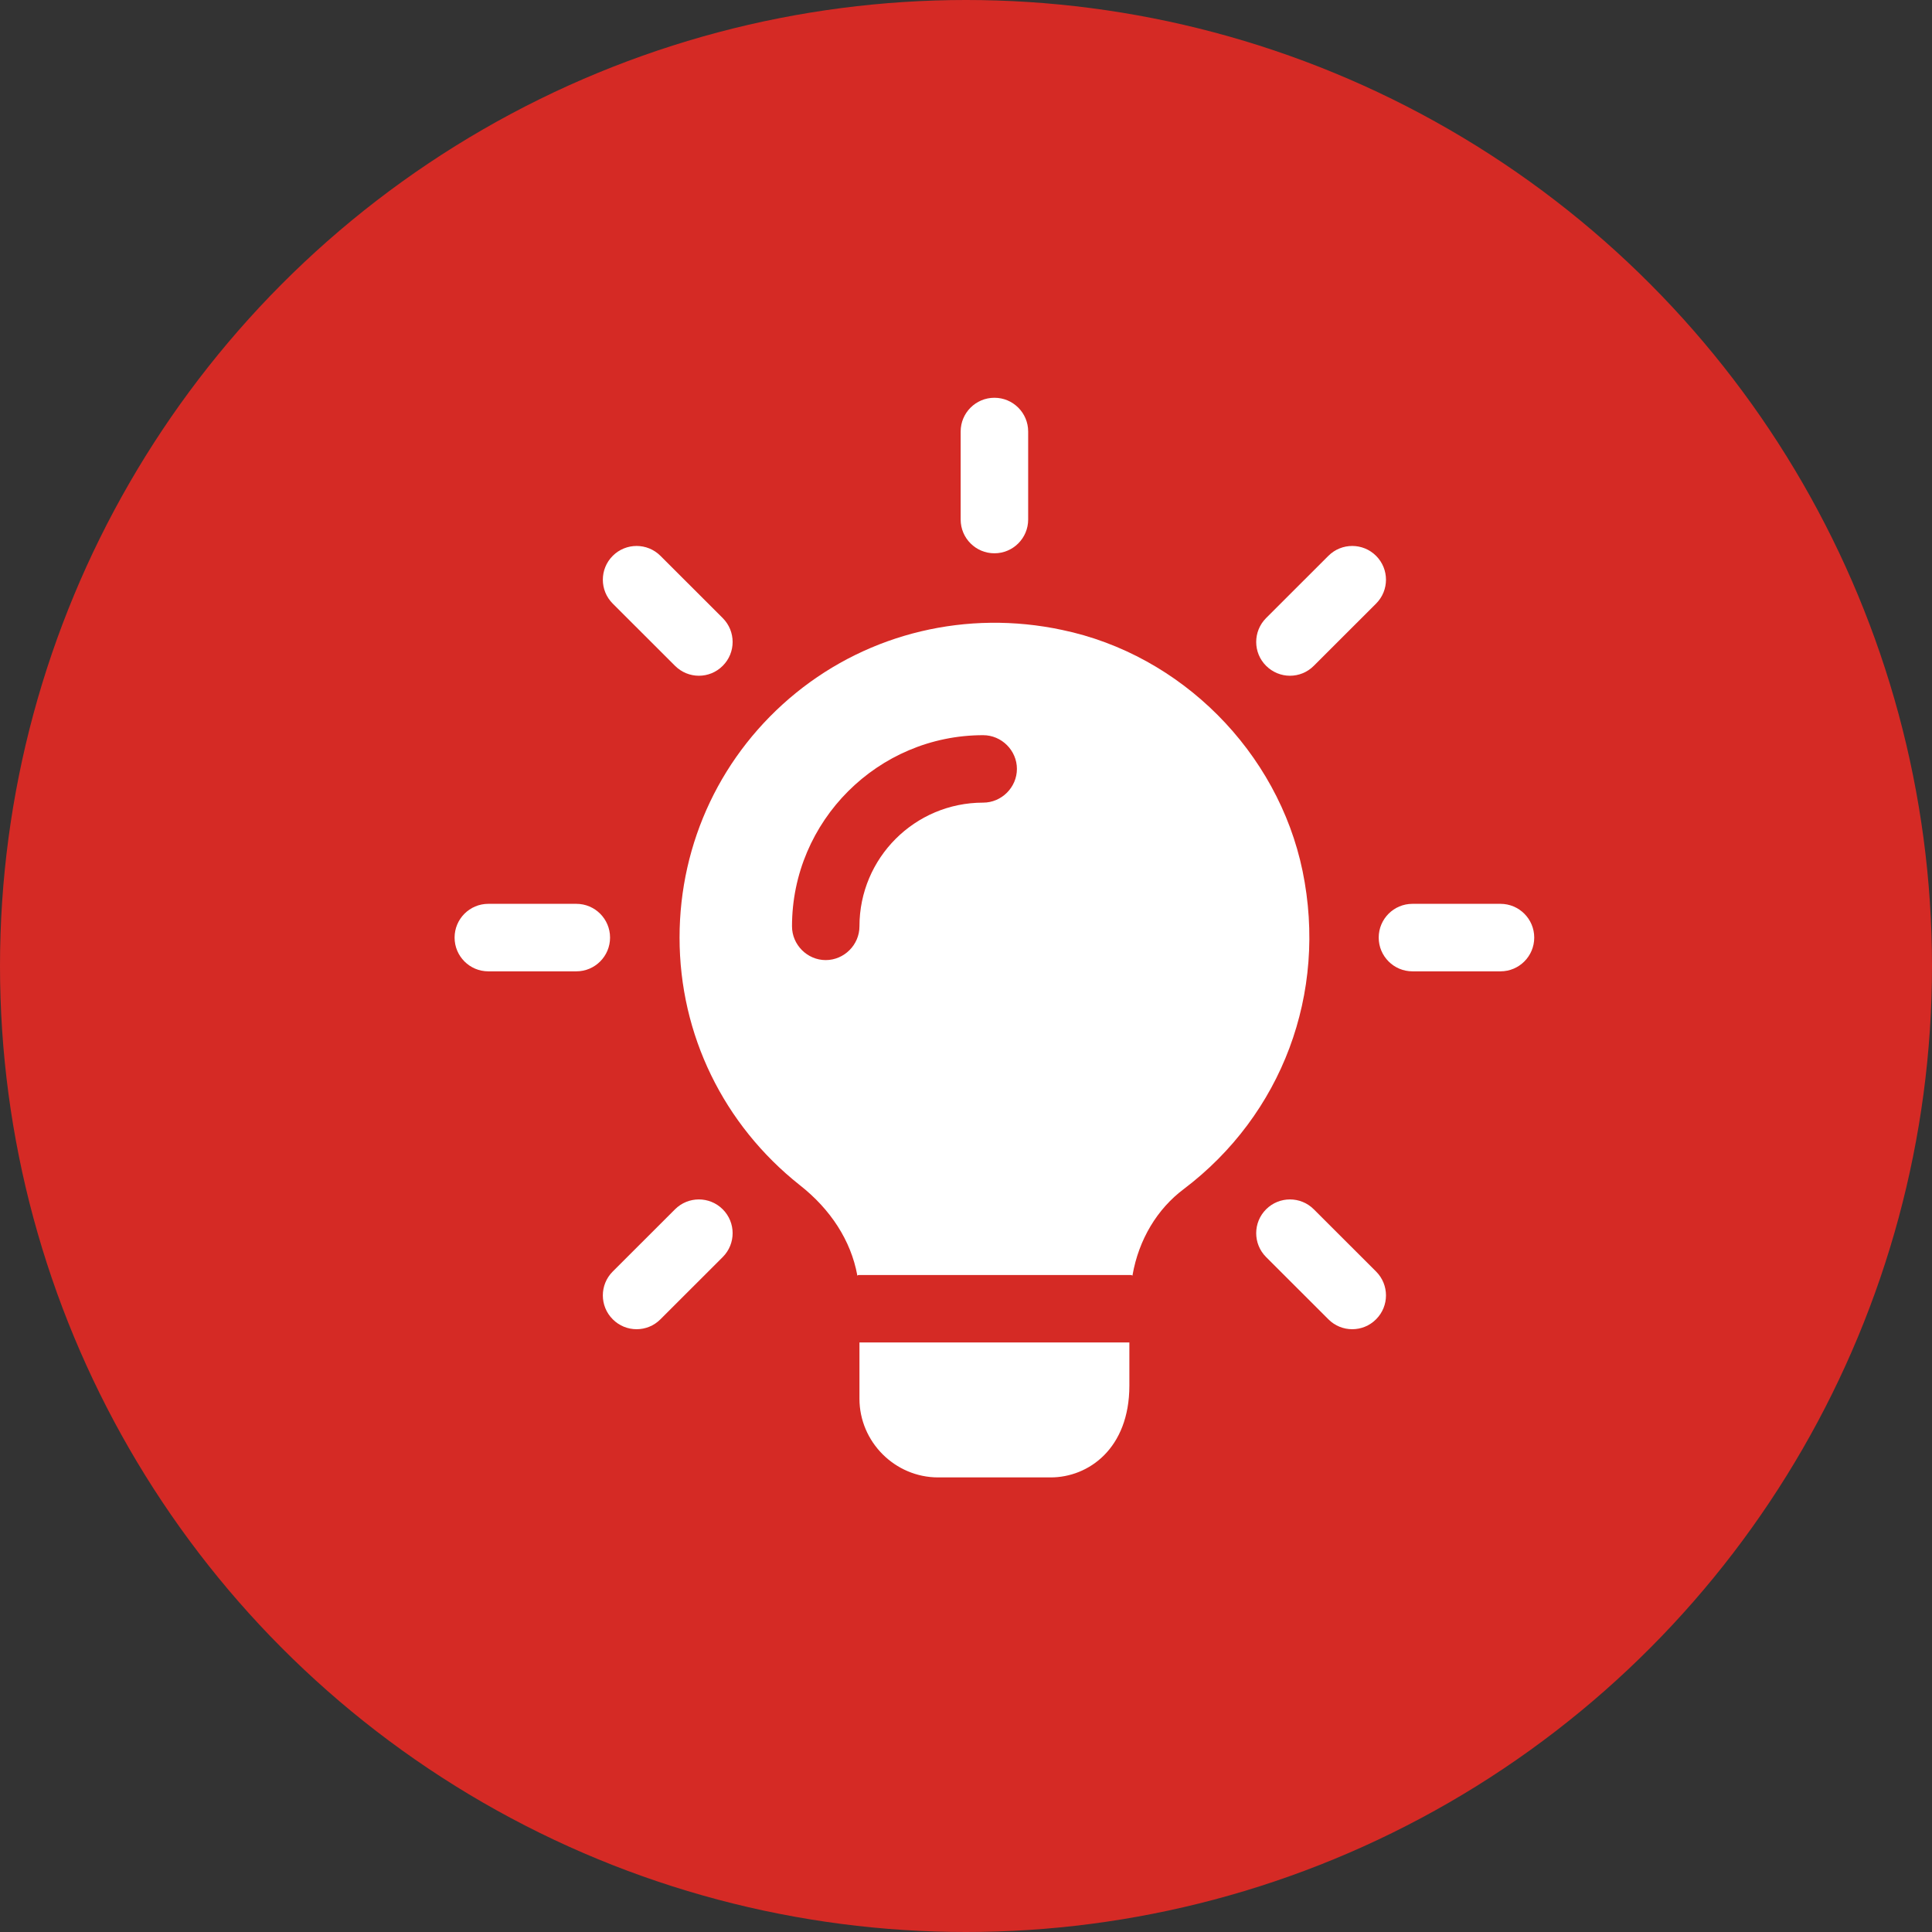
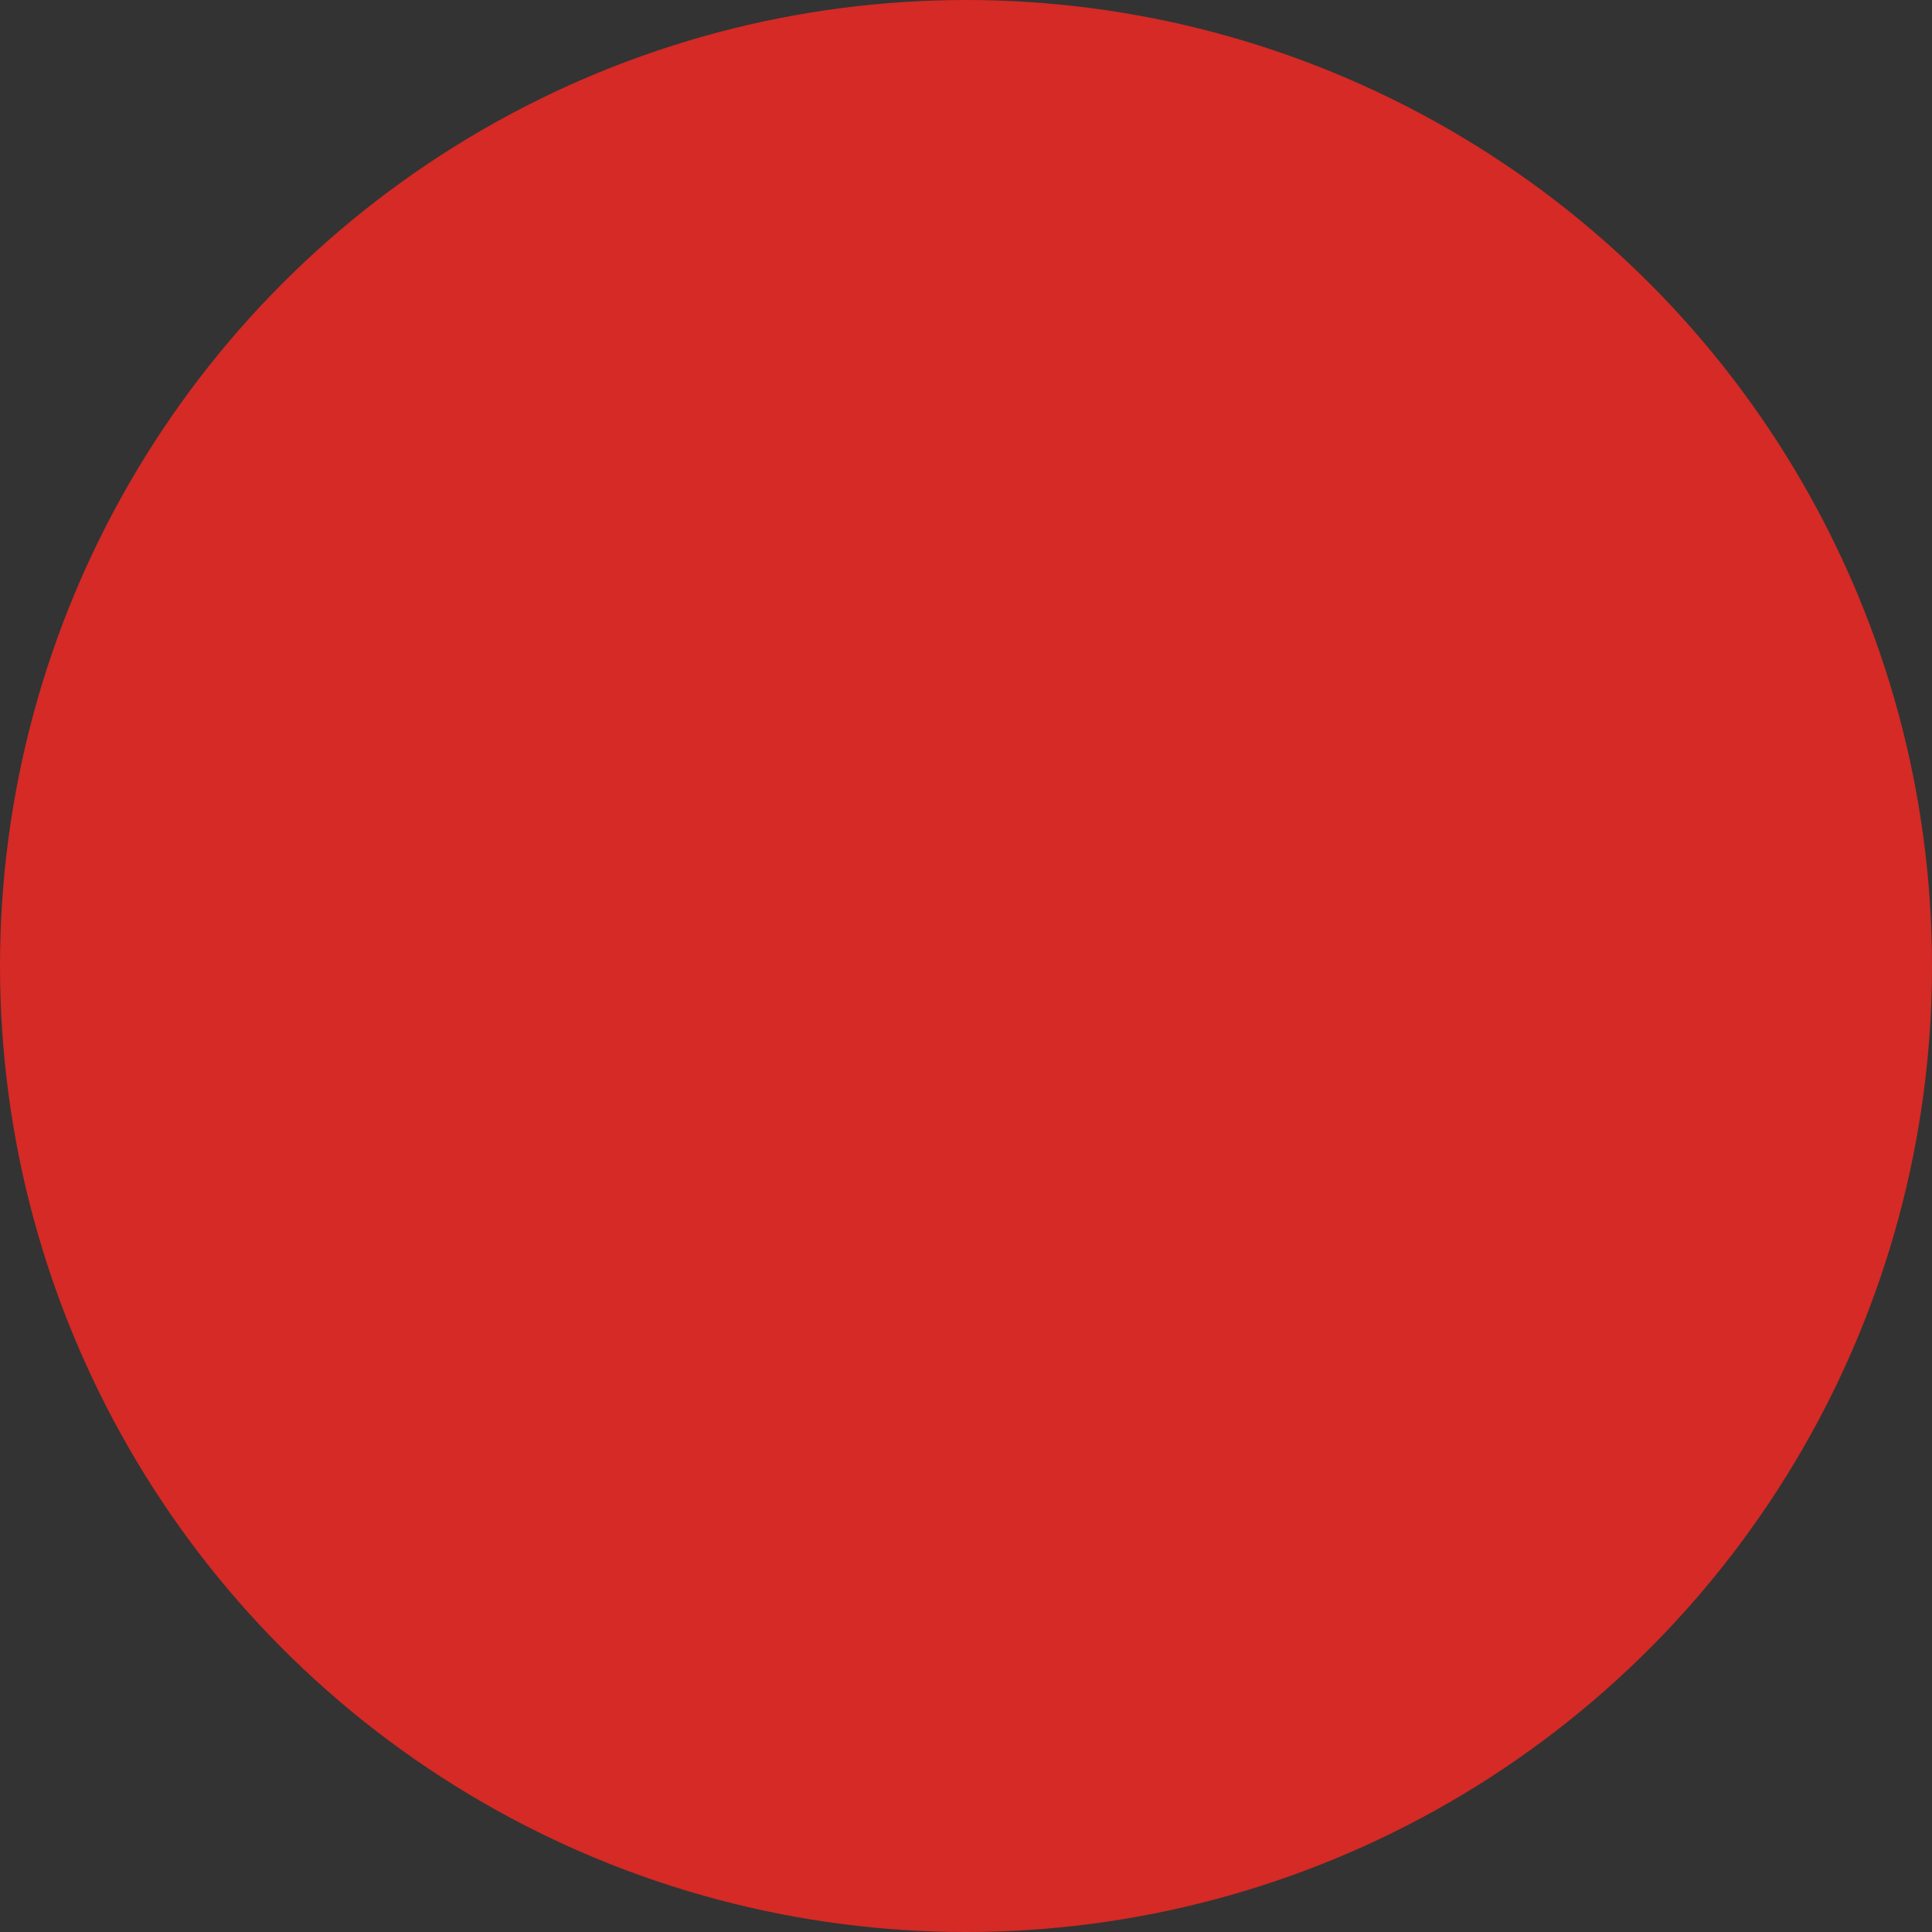
<svg xmlns="http://www.w3.org/2000/svg" width="34" height="34" viewBox="0 0 34 34" fill="none">
  <rect x="0" y="0" width="34" height="34" fill="#333333" stroke="none" />
  <circle cx="17" cy="17" r="17" fill="#D52A25" />
  <g clip-path="url(#clip0)">
-     <path d="M17.5 9.737C17.828 9.737 18.094 9.471 18.094 9.143V7.594C18.094 7.266 17.828 7 17.5 7C17.172 7 16.906 7.266 16.906 7.594V9.143C16.906 9.471 17.172 9.737 17.5 9.737Z" fill="white" />
-     <path d="M12.299 11.892C12.451 11.892 12.603 11.834 12.719 11.717C12.951 11.486 12.951 11.11 12.719 10.877L11.623 9.782C11.391 9.55 11.015 9.55 10.783 9.782C10.551 10.014 10.551 10.39 10.783 10.622L11.879 11.717C11.995 11.833 12.147 11.892 12.299 11.892Z" fill="white" />
    <path d="M8.593 17.094H10.143C10.47 17.094 10.736 16.828 10.736 16.5C10.736 16.172 10.47 15.906 10.143 15.906H8.593C8.266 15.906 8 16.172 8 16.5C8 16.828 8.266 17.094 8.593 17.094Z" fill="white" />
    <path d="M11.203 23.392C11.355 23.392 11.507 23.334 11.623 23.217L12.719 22.122C12.951 21.89 12.951 21.514 12.719 21.282C12.487 21.05 12.111 21.05 11.879 21.282L10.783 22.377C10.551 22.609 10.551 22.985 10.783 23.217C10.899 23.334 11.051 23.392 11.203 23.392Z" fill="white" />
    <path d="M23.797 23.392C23.949 23.392 24.101 23.334 24.217 23.217C24.449 22.985 24.449 22.609 24.217 22.377L23.121 21.282C22.889 21.05 22.513 21.05 22.281 21.282C22.049 21.514 22.049 21.89 22.281 22.122L23.377 23.217C23.493 23.334 23.645 23.392 23.797 23.392Z" fill="white" />
    <path d="M24.857 17.094H26.406C26.734 17.094 27 16.828 27 16.5C27 16.172 26.734 15.906 26.406 15.906H24.857C24.529 15.906 24.263 16.172 24.263 16.5C24.263 16.828 24.529 17.094 24.857 17.094Z" fill="white" />
-     <path d="M22.701 11.892C22.853 11.892 23.005 11.834 23.121 11.717L24.217 10.622C24.449 10.39 24.449 10.014 24.217 9.782C23.985 9.55 23.609 9.55 23.377 9.782L22.281 10.877C22.049 11.11 22.049 11.486 22.281 11.717C22.398 11.833 22.549 11.892 22.701 11.892Z" fill="white" />
-     <path d="M15.125 23.625V24.615C15.125 25.375 15.75 26 16.51 26H18.49C19.155 26 19.875 25.493 19.875 24.385V23.625H15.125Z" fill="white" />
+     <path d="M22.701 11.892C22.853 11.892 23.005 11.834 23.121 11.717L24.217 10.622C23.985 9.55 23.609 9.55 23.377 9.782L22.281 10.877C22.049 11.11 22.049 11.486 22.281 11.717C22.398 11.833 22.549 11.892 22.701 11.892Z" fill="white" />
    <path d="M14.009 12.193C15.307 11.14 17.017 10.729 18.688 11.085C20.786 11.521 22.488 13.23 22.923 15.328C23.366 17.482 22.559 19.619 20.833 20.925C20.366 21.274 20.041 21.812 19.931 22.438V22.445C19.915 22.438 19.891 22.438 19.875 22.438H15.125C15.11 22.438 15.101 22.438 15.086 22.445V22.438C14.975 21.836 14.619 21.282 14.072 20.854C12.735 19.793 11.959 18.21 11.959 16.5C11.959 14.822 12.703 13.254 14.009 12.193ZM14.531 16.896C14.856 16.896 15.125 16.627 15.125 16.302C15.125 15.099 16.099 14.125 17.302 14.125C17.627 14.125 17.896 13.856 17.896 13.531C17.896 13.207 17.627 12.938 17.302 12.938C15.45 12.938 13.938 14.45 13.938 16.302C13.938 16.627 14.207 16.896 14.531 16.896Z" fill="white" />
    <path d="M19.93 22.438H19.874C19.89 22.438 19.914 22.438 19.93 22.445V22.438Z" fill="white" />
    <path d="M15.085 22.438V22.445C15.101 22.438 15.109 22.438 15.125 22.438H15.085Z" fill="white" />
  </g>
  <defs>
    <clipPath id="clip0">
-       <rect width="19" height="19" fill="white" transform="matrix(-1 0 0 1 27 7)" />
-     </clipPath>
+       </clipPath>
  </defs>
</svg>